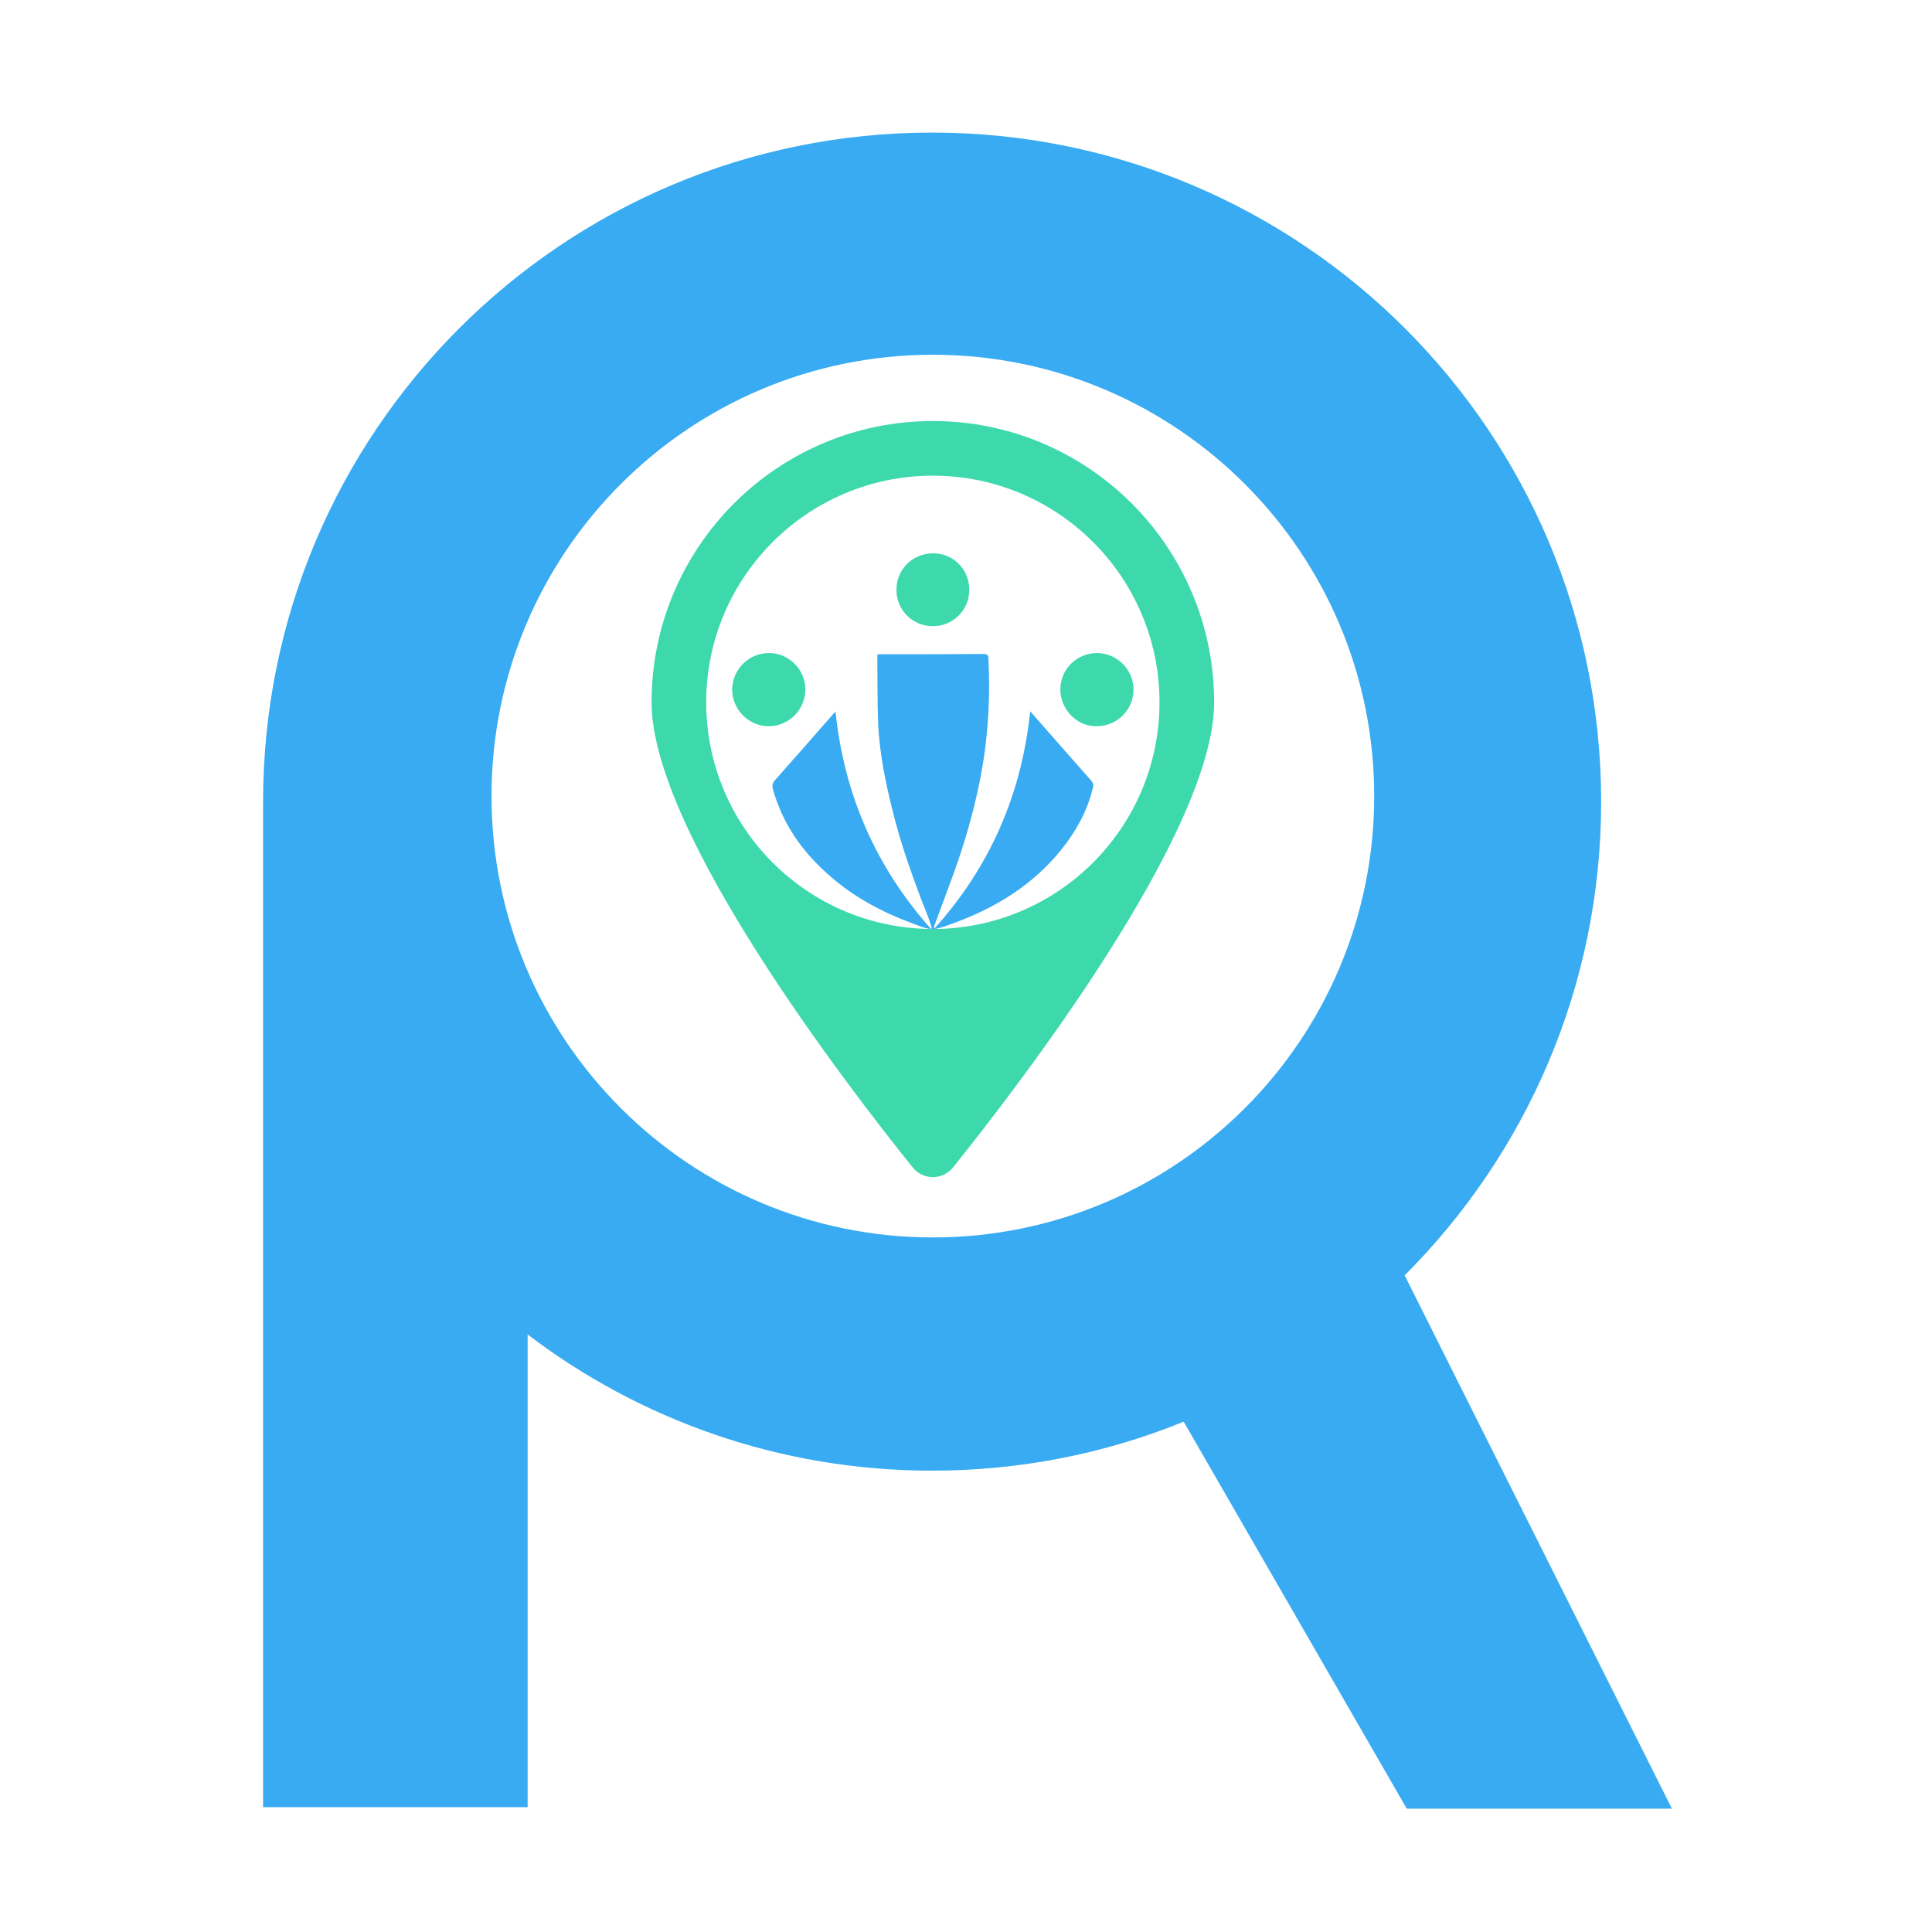
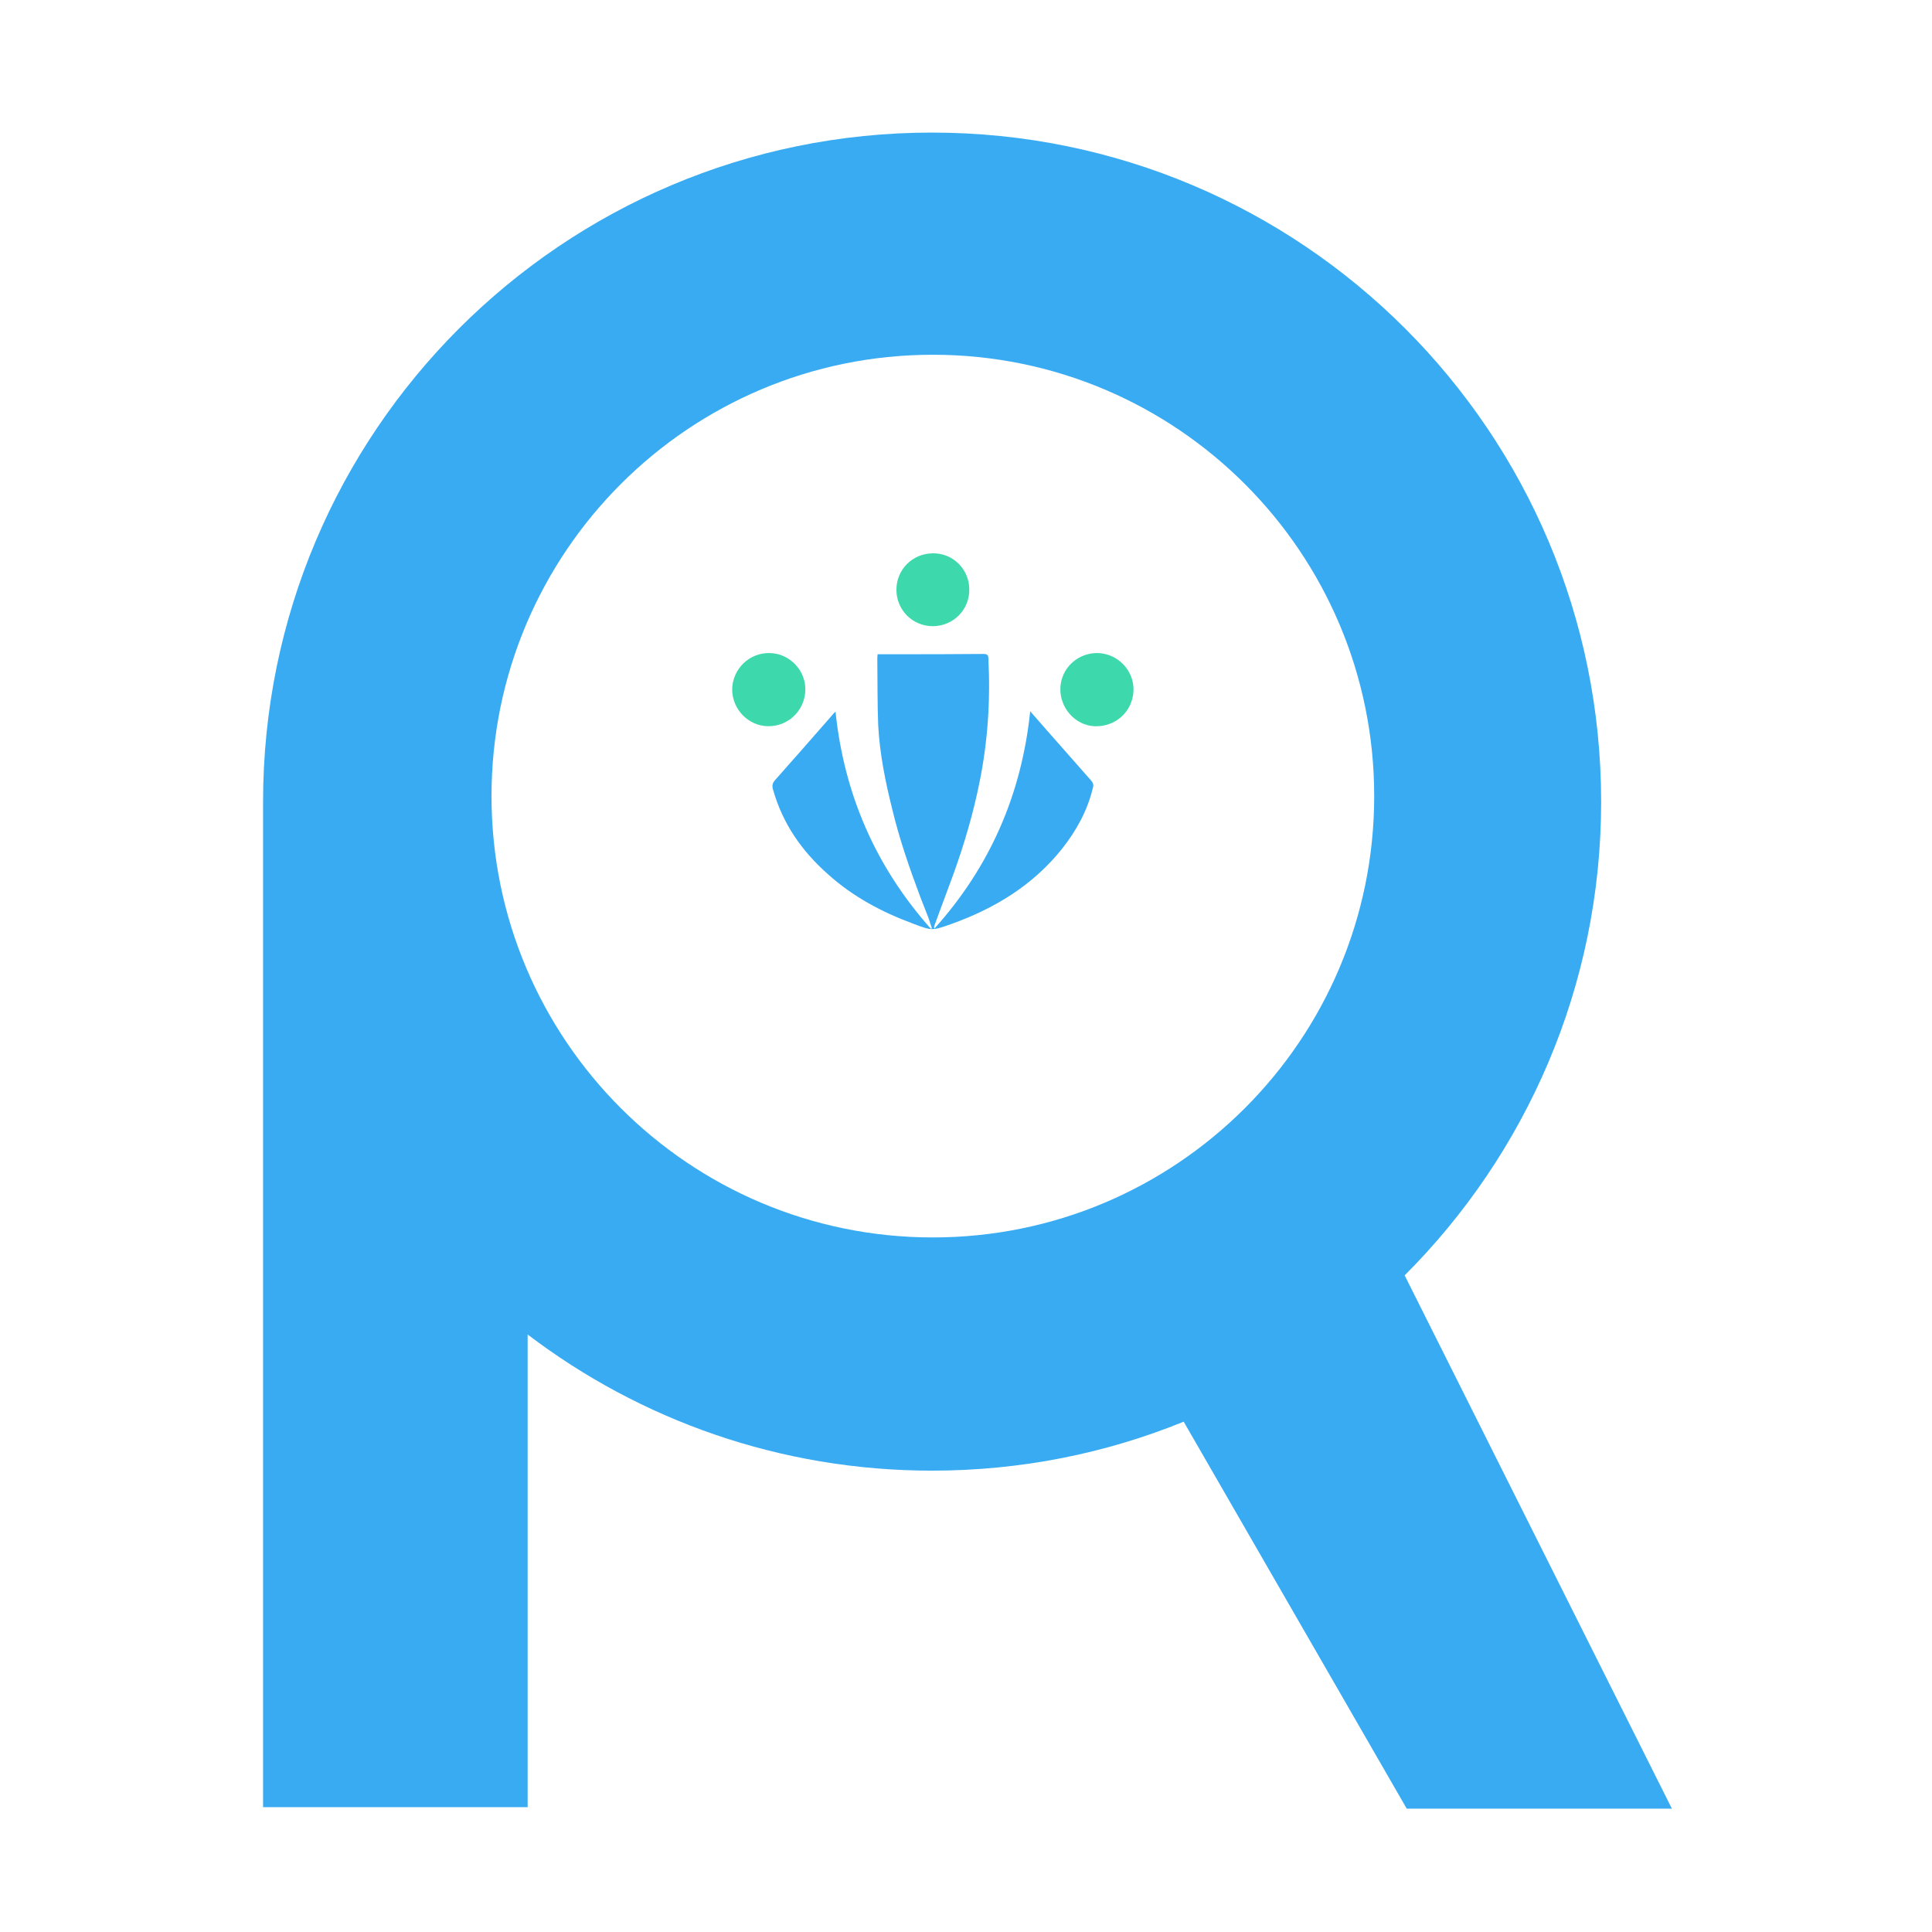
<svg xmlns="http://www.w3.org/2000/svg" version="1.2" viewBox="0 0 647 647" width="647" height="647">
  <title>logo_quickly_rent-svg</title>
  <style>
		.s0 { fill: #38abf2 } 
		.s1 { fill: #3dd9ad } 
	</style>
  <g id="logo-full-single">
    <path id="logo-QR" fill-rule="evenodd" class="s0" d="m559.9 605.7h-88.8l-74.7-129.6c-26 10.6-54.5 16.4-84.3 16.4-50.9 0-97.8-17-135.4-45.6v158.3h-88.6v-336.7c0-123.8 100.3-224.1 224-224.1 123.8 0 224.1 100.3 224.1 224.1 0 61.9-25.2 118-65.8 158.6zm-99.7-339.1c0-81.6-66.2-147.8-147.8-147.8-81.6 0-147.8 66.2-147.8 147.8 0 81.6 66.2 147.8 147.8 147.8 81.6 0 147.8-66.2 147.8-147.8z" />
    <g id="mini-marker">
-       <path id="marker-map" fill-rule="evenodd" class="s1" d="m406.6 235.2c0 43.5-65.8 128.8-87.4 155.7-3.5 4.4-10.1 4.4-13.6 0-21.6-26.9-87.4-112.2-87.4-155.7 0-52 42.2-94.2 94.2-94.2 52 0 94.2 42.2 94.2 94.2zm-18.3 0c0-41.9-34-75.9-75.9-75.9-41.9 0-75.9 34-75.9 75.9 0 41.9 34 75.9 75.9 75.9 41.9 0 75.9-34 75.9-75.9z" />
      <path id="body-human" class="s0" d="m279.8 238.3c2.9 27.8 13.5 52 31.9 72.7q0.2-0.1 0.4-0.1-0.6-1.8-1.2-3.6-1.4-3.5-2.7-6.9c-3.6-9.6-7-19.4-9.4-29.4-2.3-9.2-4.2-18.6-4.7-28.1-0.3-7.3-0.2-14.7-0.3-22.1 0-0.5 0-1 0.1-1.7 1.8 0 3.6 0 5.3 0 10.1 0 20.1 0 30.1-0.1 1.4 0 1.7 0.4 1.7 1.7 0.7 13.9-0.2 27.7-3 41.4-2.1 10.4-5.1 20.6-8.7 30.6-2.1 5.8-4.3 11.5-6.4 17.3-0.1 0.3-0.1 0.6 0 1 18.6-20.7 29.2-44.9 32.1-72.8 2 2.3 3.8 4.3 5.6 6.4 5 5.6 9.9 11.3 14.9 16.9 0.6 0.8 0.8 1.4 0.5 2.3-1.8 7.6-5.5 14.3-10.3 20.4-9.8 12.3-22.7 20.1-37.3 25.3-6.2 2.2-6.3 2.2-12.4-0.1-10.6-3.9-20.4-9.1-28.8-16.7-8.7-7.7-15.1-16.9-18.3-28.2-0.4-1.3-0.3-2.2 0.7-3.3 6.4-7.2 12.7-14.4 19-21.6 0.3-0.4 0.7-0.8 1.2-1.3z" />
      <path id="head-human" class="s1" d="m312.4 185.3c6.8-0.1 12.2 5.4 12.2 12.1 0.1 6.8-5.4 12.3-12.2 12.3-6.8 0-12.2-5.4-12.2-12.2 0-6.8 5.4-12.2 12.3-12.2z" />
      <path id="head-human" class="s1" d="m367.8 218.7c6.7 0.3 12 5.9 11.8 12.6-0.3 7-6 12.2-13.1 11.9-6.4-0.3-11.6-6.1-11.4-12.7 0.2-6.8 5.9-12 12.7-11.8z" />
      <path id="head-human" class="s1" d="m269.7 231c-0.1 6.9-5.7 12.3-12.5 12.2-6.7-0.1-12.1-5.8-12-12.5 0.2-6.8 5.8-12.2 12.7-12 6.6 0.2 11.9 5.8 11.8 12.3z" />
    </g>
  </g>
</svg>